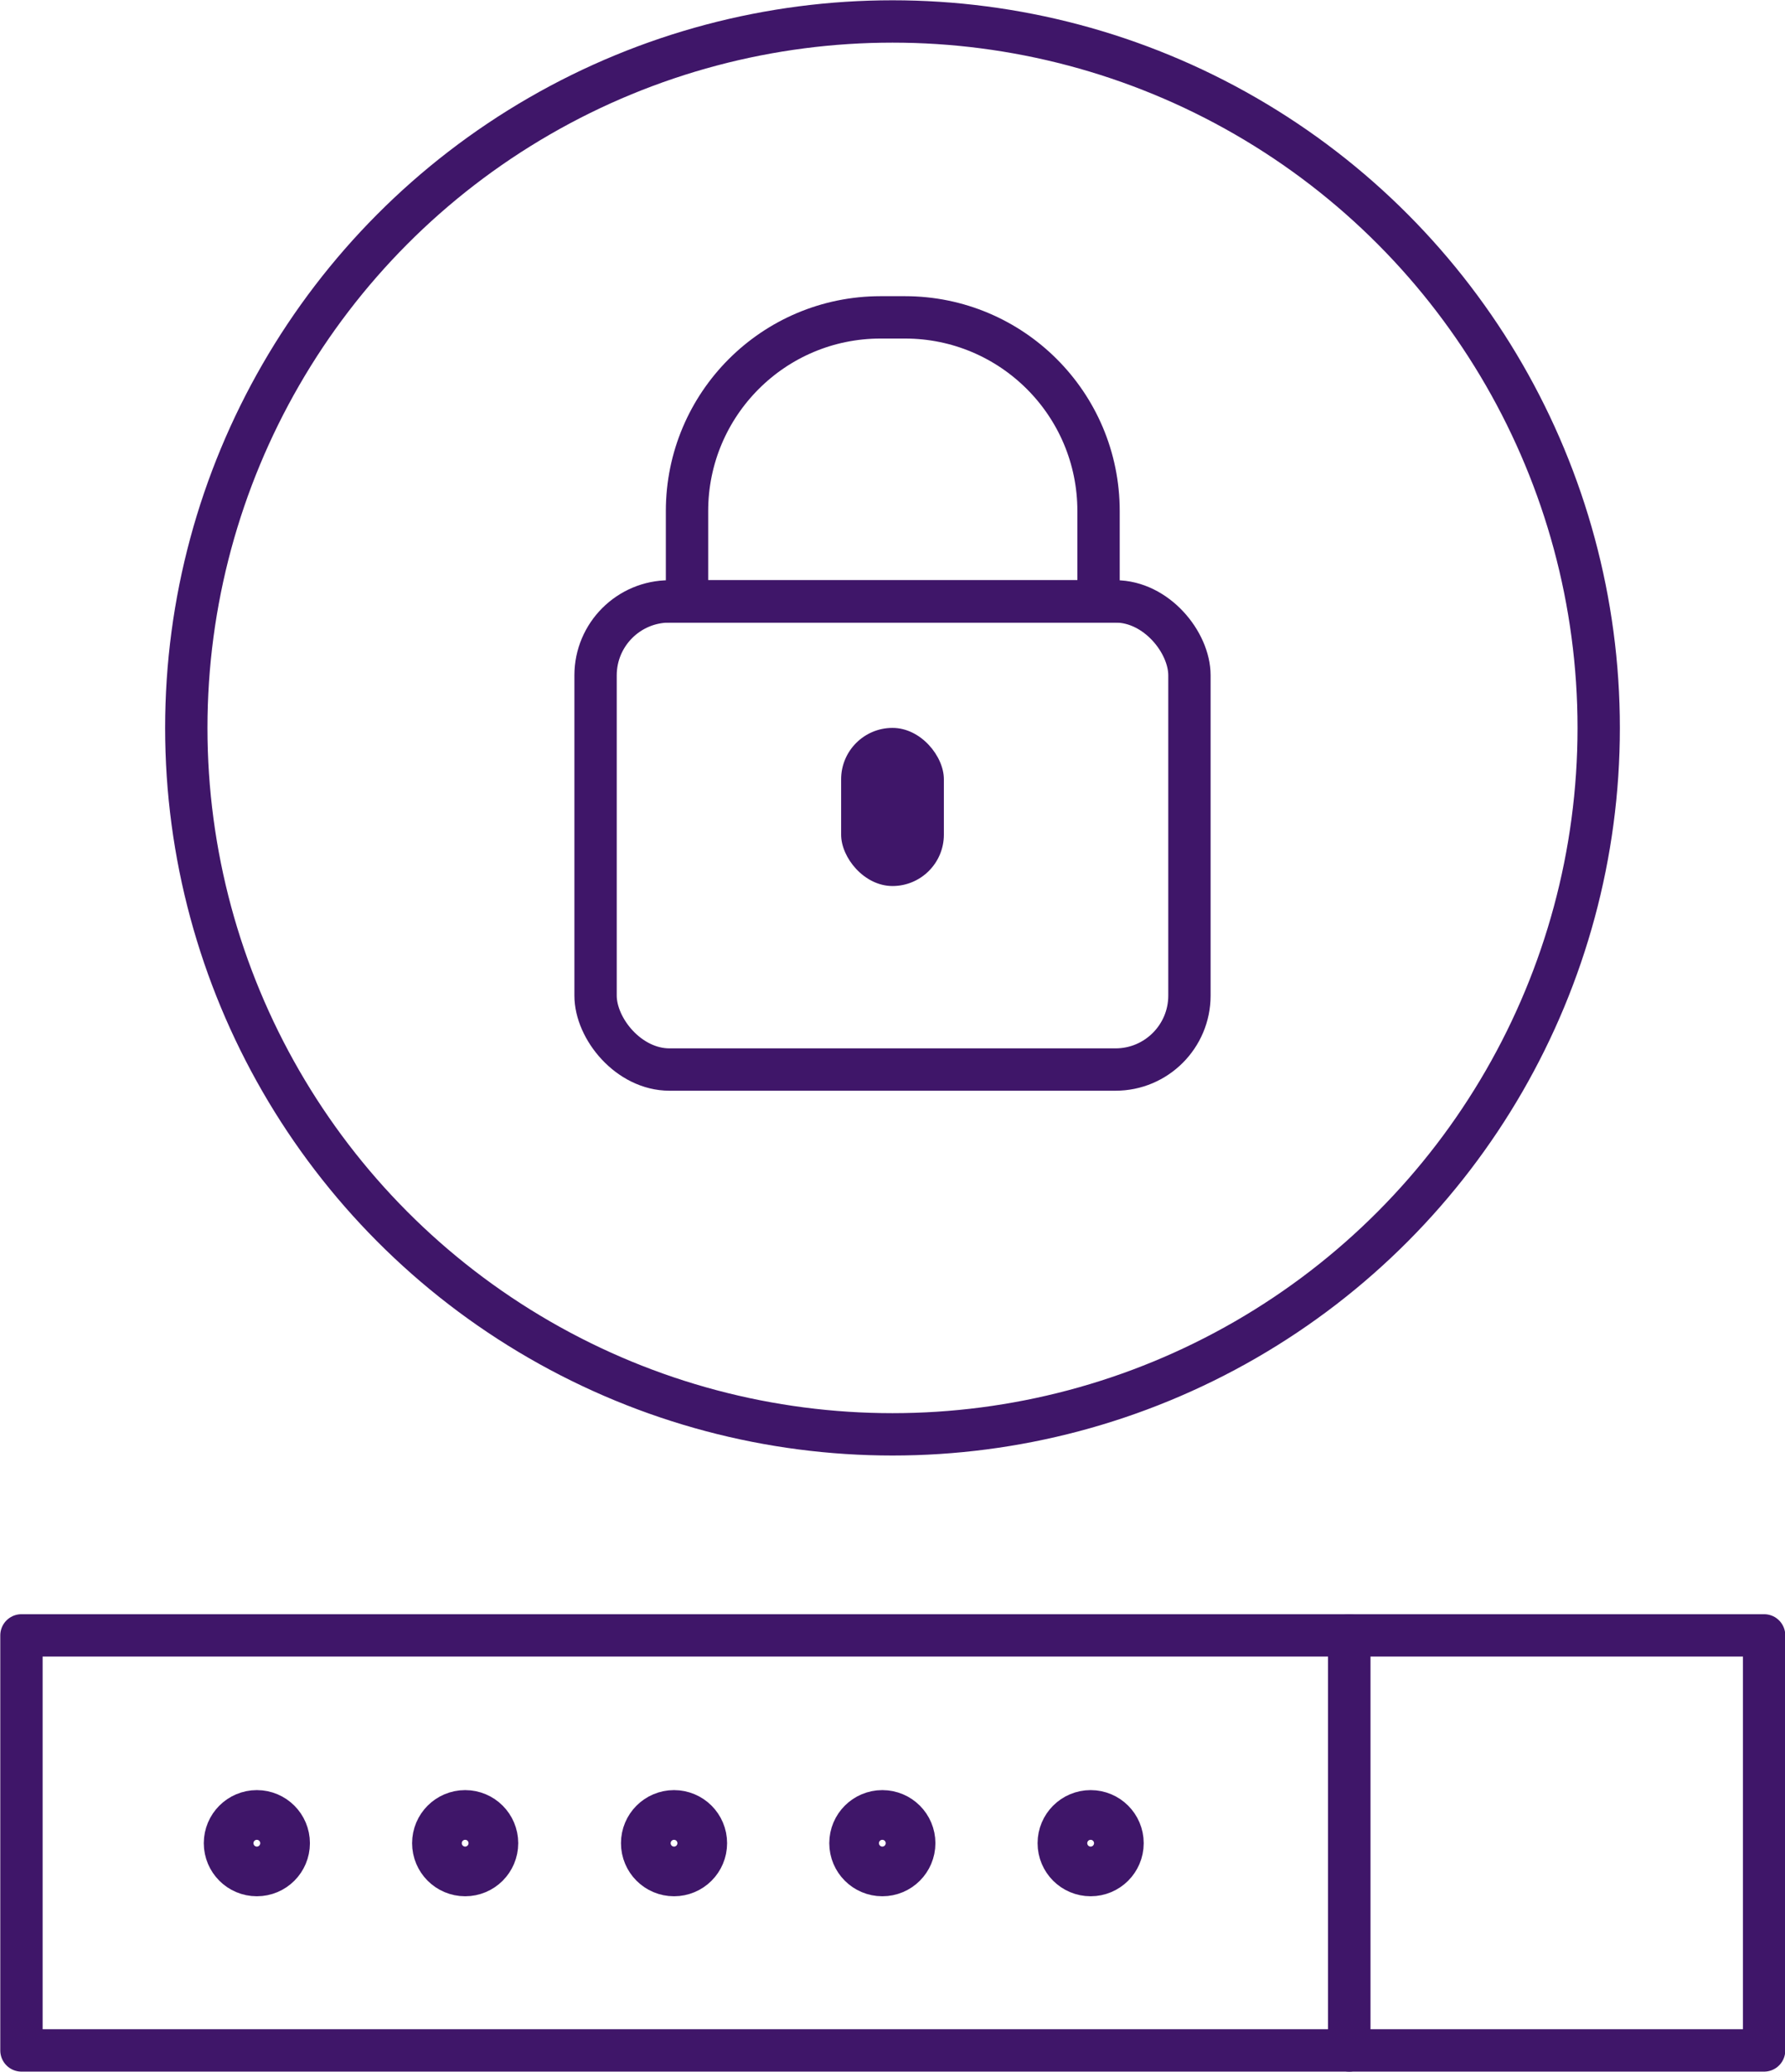
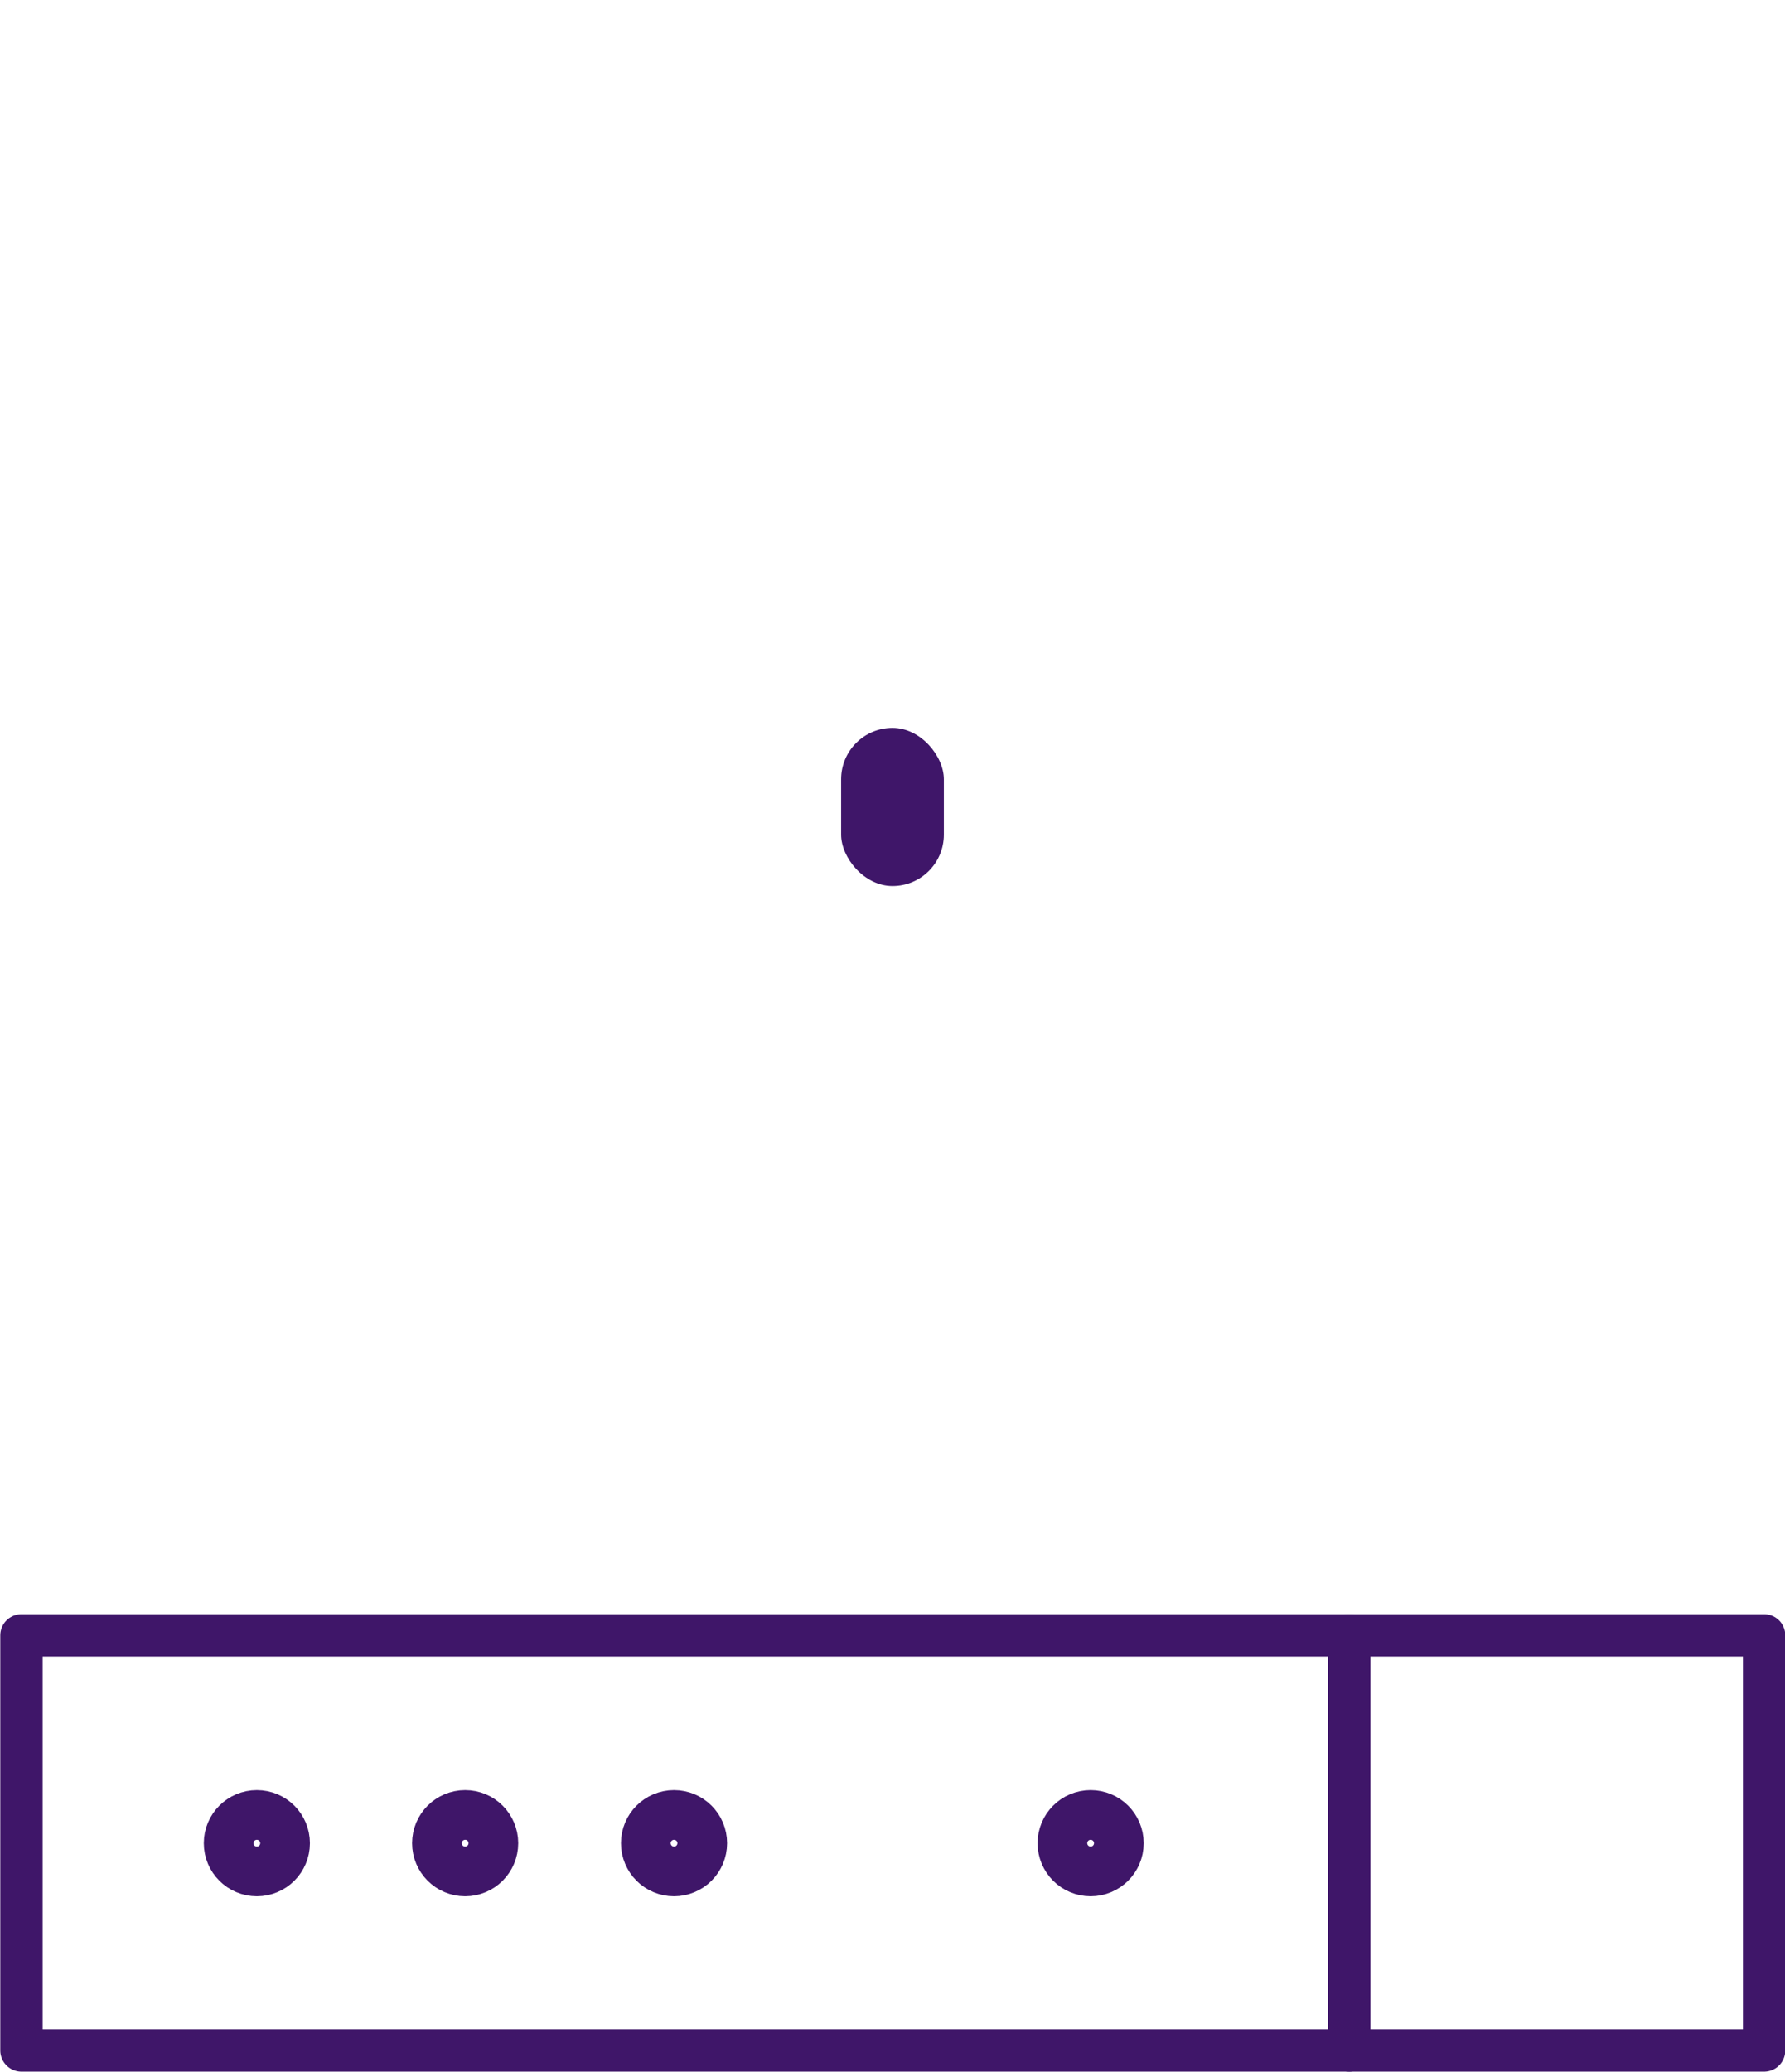
<svg xmlns="http://www.w3.org/2000/svg" id="Layer_2" data-name="Layer 2" viewBox="0 0 31.62 36.69">
  <defs>
    <style> .cls-1 { fill: #3f1669; stroke-width: 0px; } .cls-2, .cls-3 { stroke-linecap: round; stroke-linejoin: round; } .cls-2, .cls-3, .cls-4 { fill: none; stroke: #3f1669; } .cls-2, .cls-4 { stroke-width: .75px; } .cls-4 { stroke-miterlimit: 10; } </style>
  </defs>
  <g id="icons">
    <g>
      <g>
        <g>
          <g>
-             <rect class="cls-4" x="10.55" y="10.65" width="10.52" height="8.29" rx="1.31" ry="1.31" />
-             <path class="cls-4" d="M15.59,5.62h.44c1.89,0,3.43,1.53,3.43,3.43v1.6h-7.29v-1.6c0-1.89,1.53-3.43,3.43-3.43Z" />
            <rect class="cls-1" x="14.9" y="12.89" width="1.82" height="2.8" rx=".91" ry=".91" />
          </g>
-           <circle class="cls-4" cx="15.81" cy="12.89" r="12.51" />
        </g>
        <g>
          <rect class="cls-2" x=".38" y="28.96" width="23.52" height="7.35" />
          <rect class="cls-2" x="23.9" y="28.96" width="7.35" height="7.35" />
        </g>
      </g>
      <circle class="cls-3" cx="4.55" cy="32.64" r=".44" />
      <circle class="cls-3" cx="8.24" cy="32.64" r=".44" />
      <circle class="cls-3" cx="11.94" cy="32.64" r=".44" />
-       <circle class="cls-3" cx="15.63" cy="32.64" r=".44" />
      <circle class="cls-3" cx="19.32" cy="32.64" r=".44" />
    </g>
  </g>
</svg>